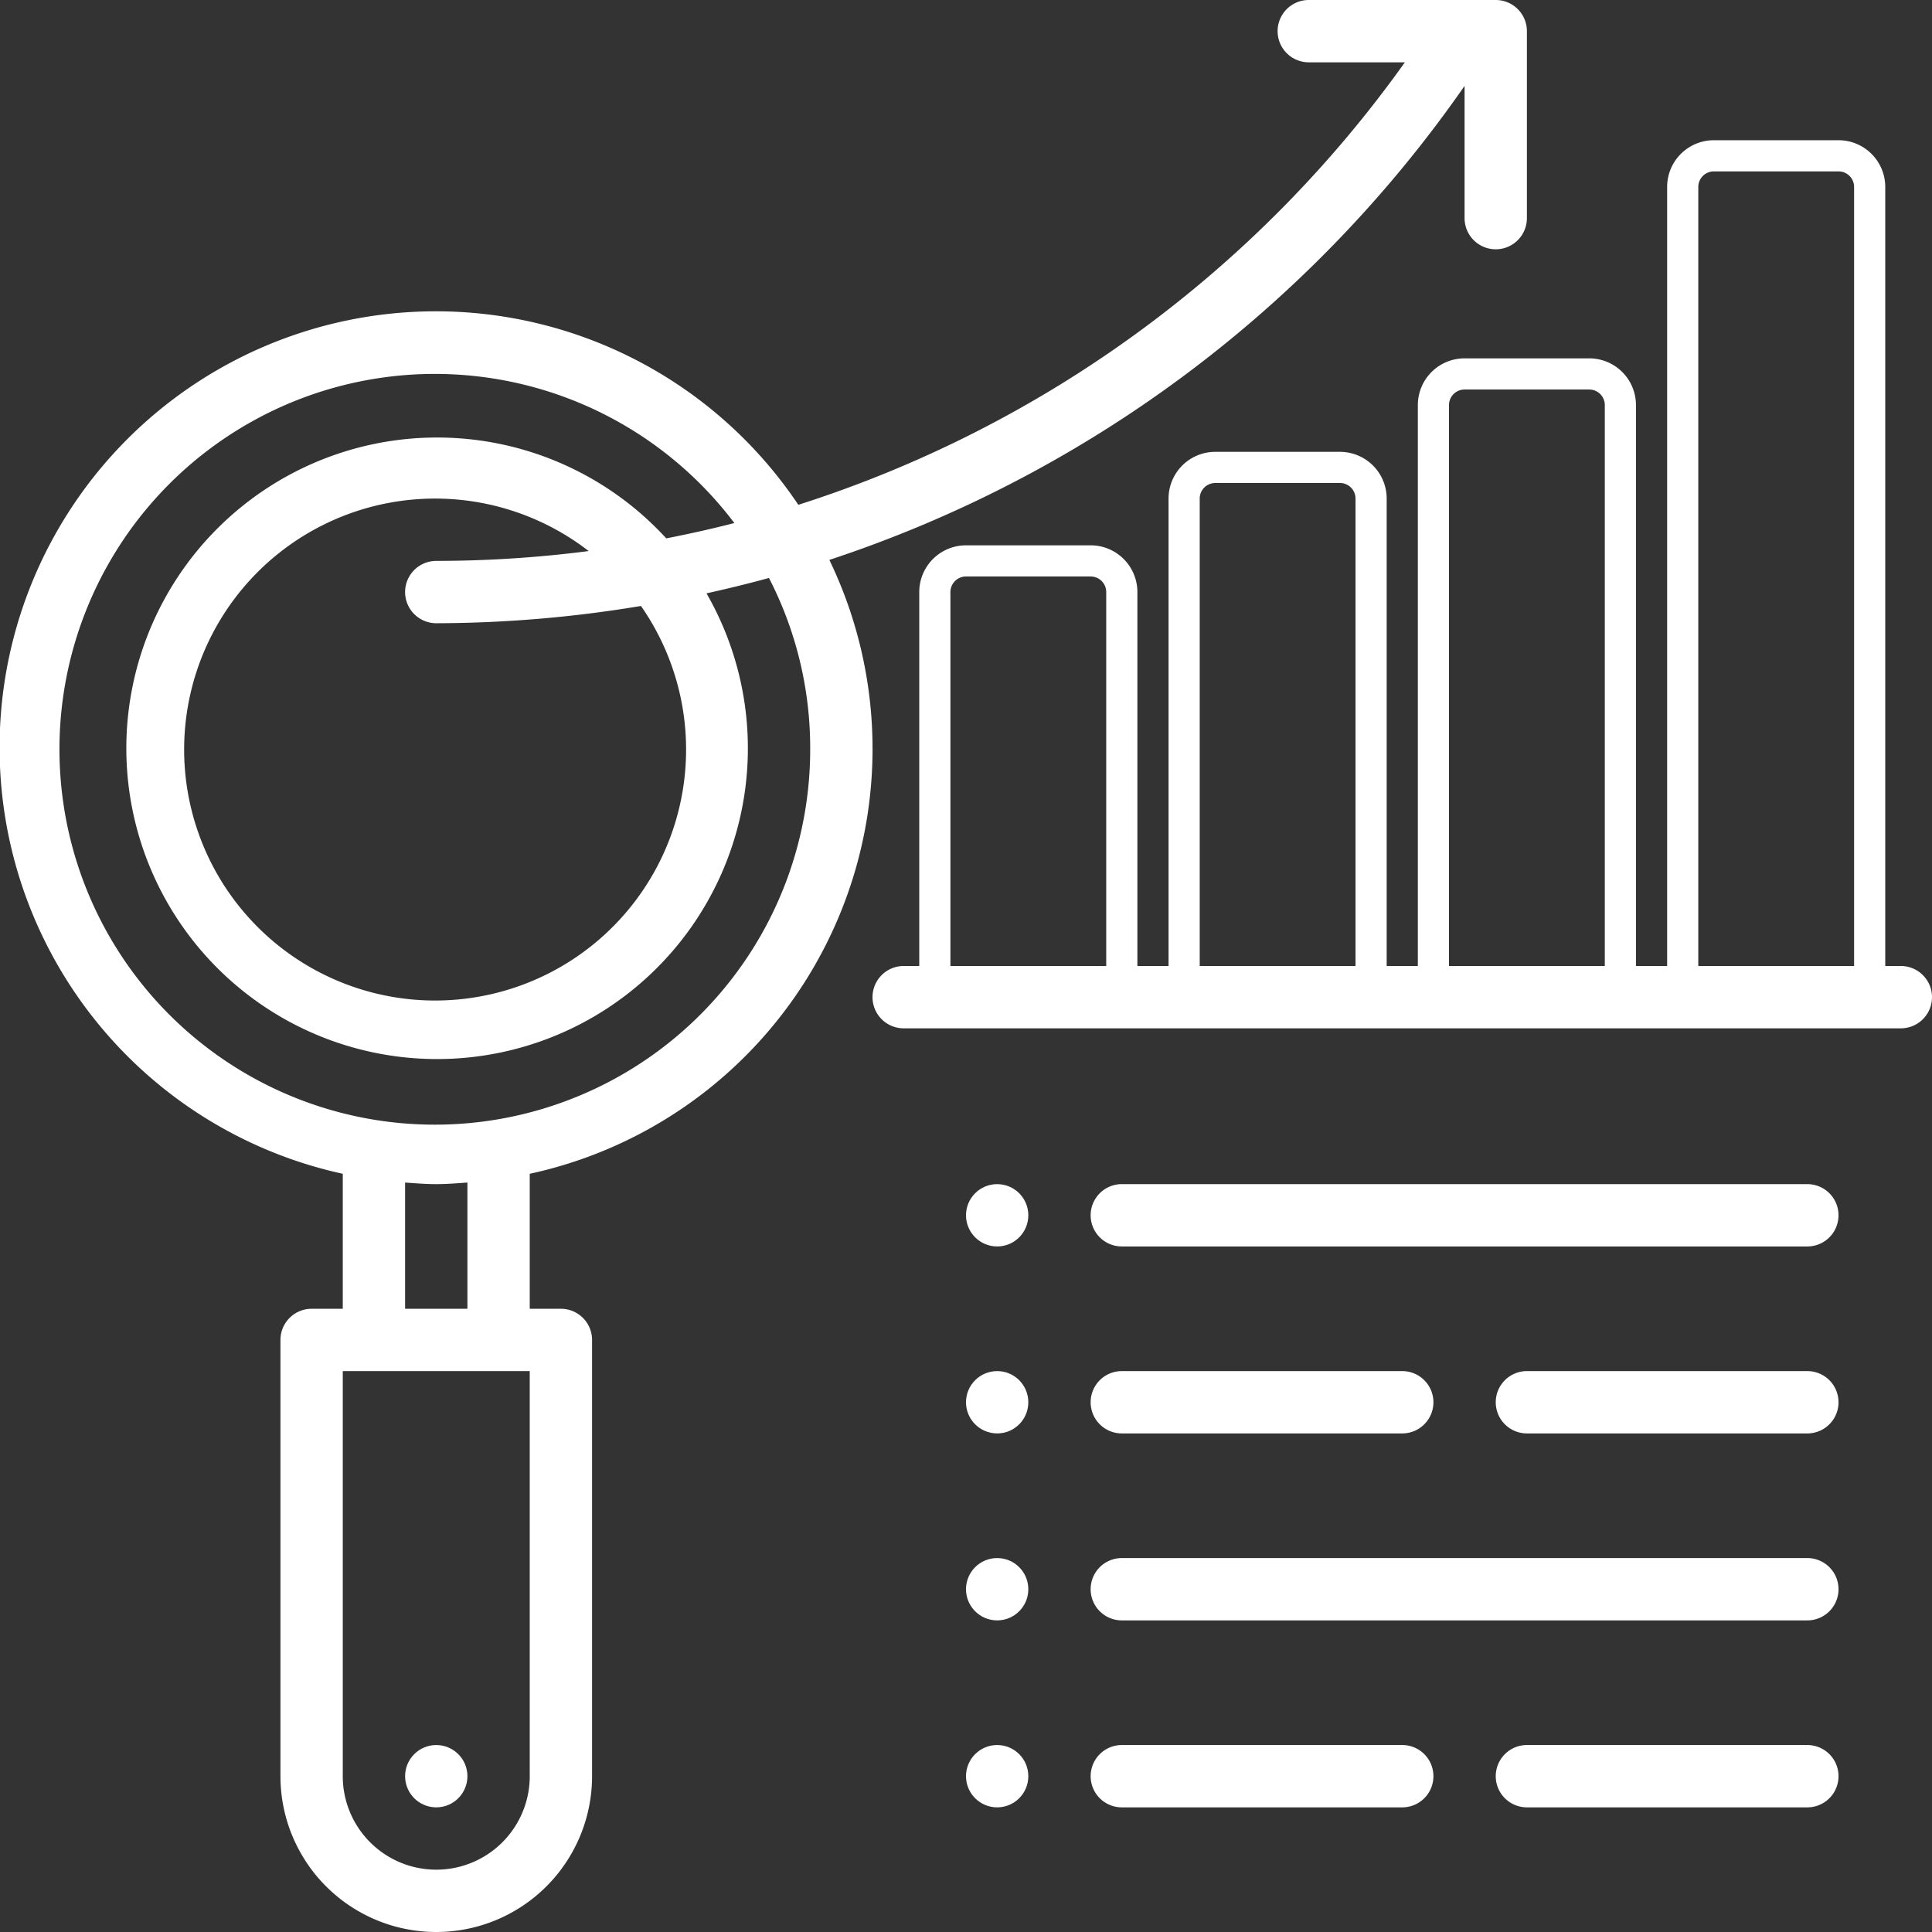
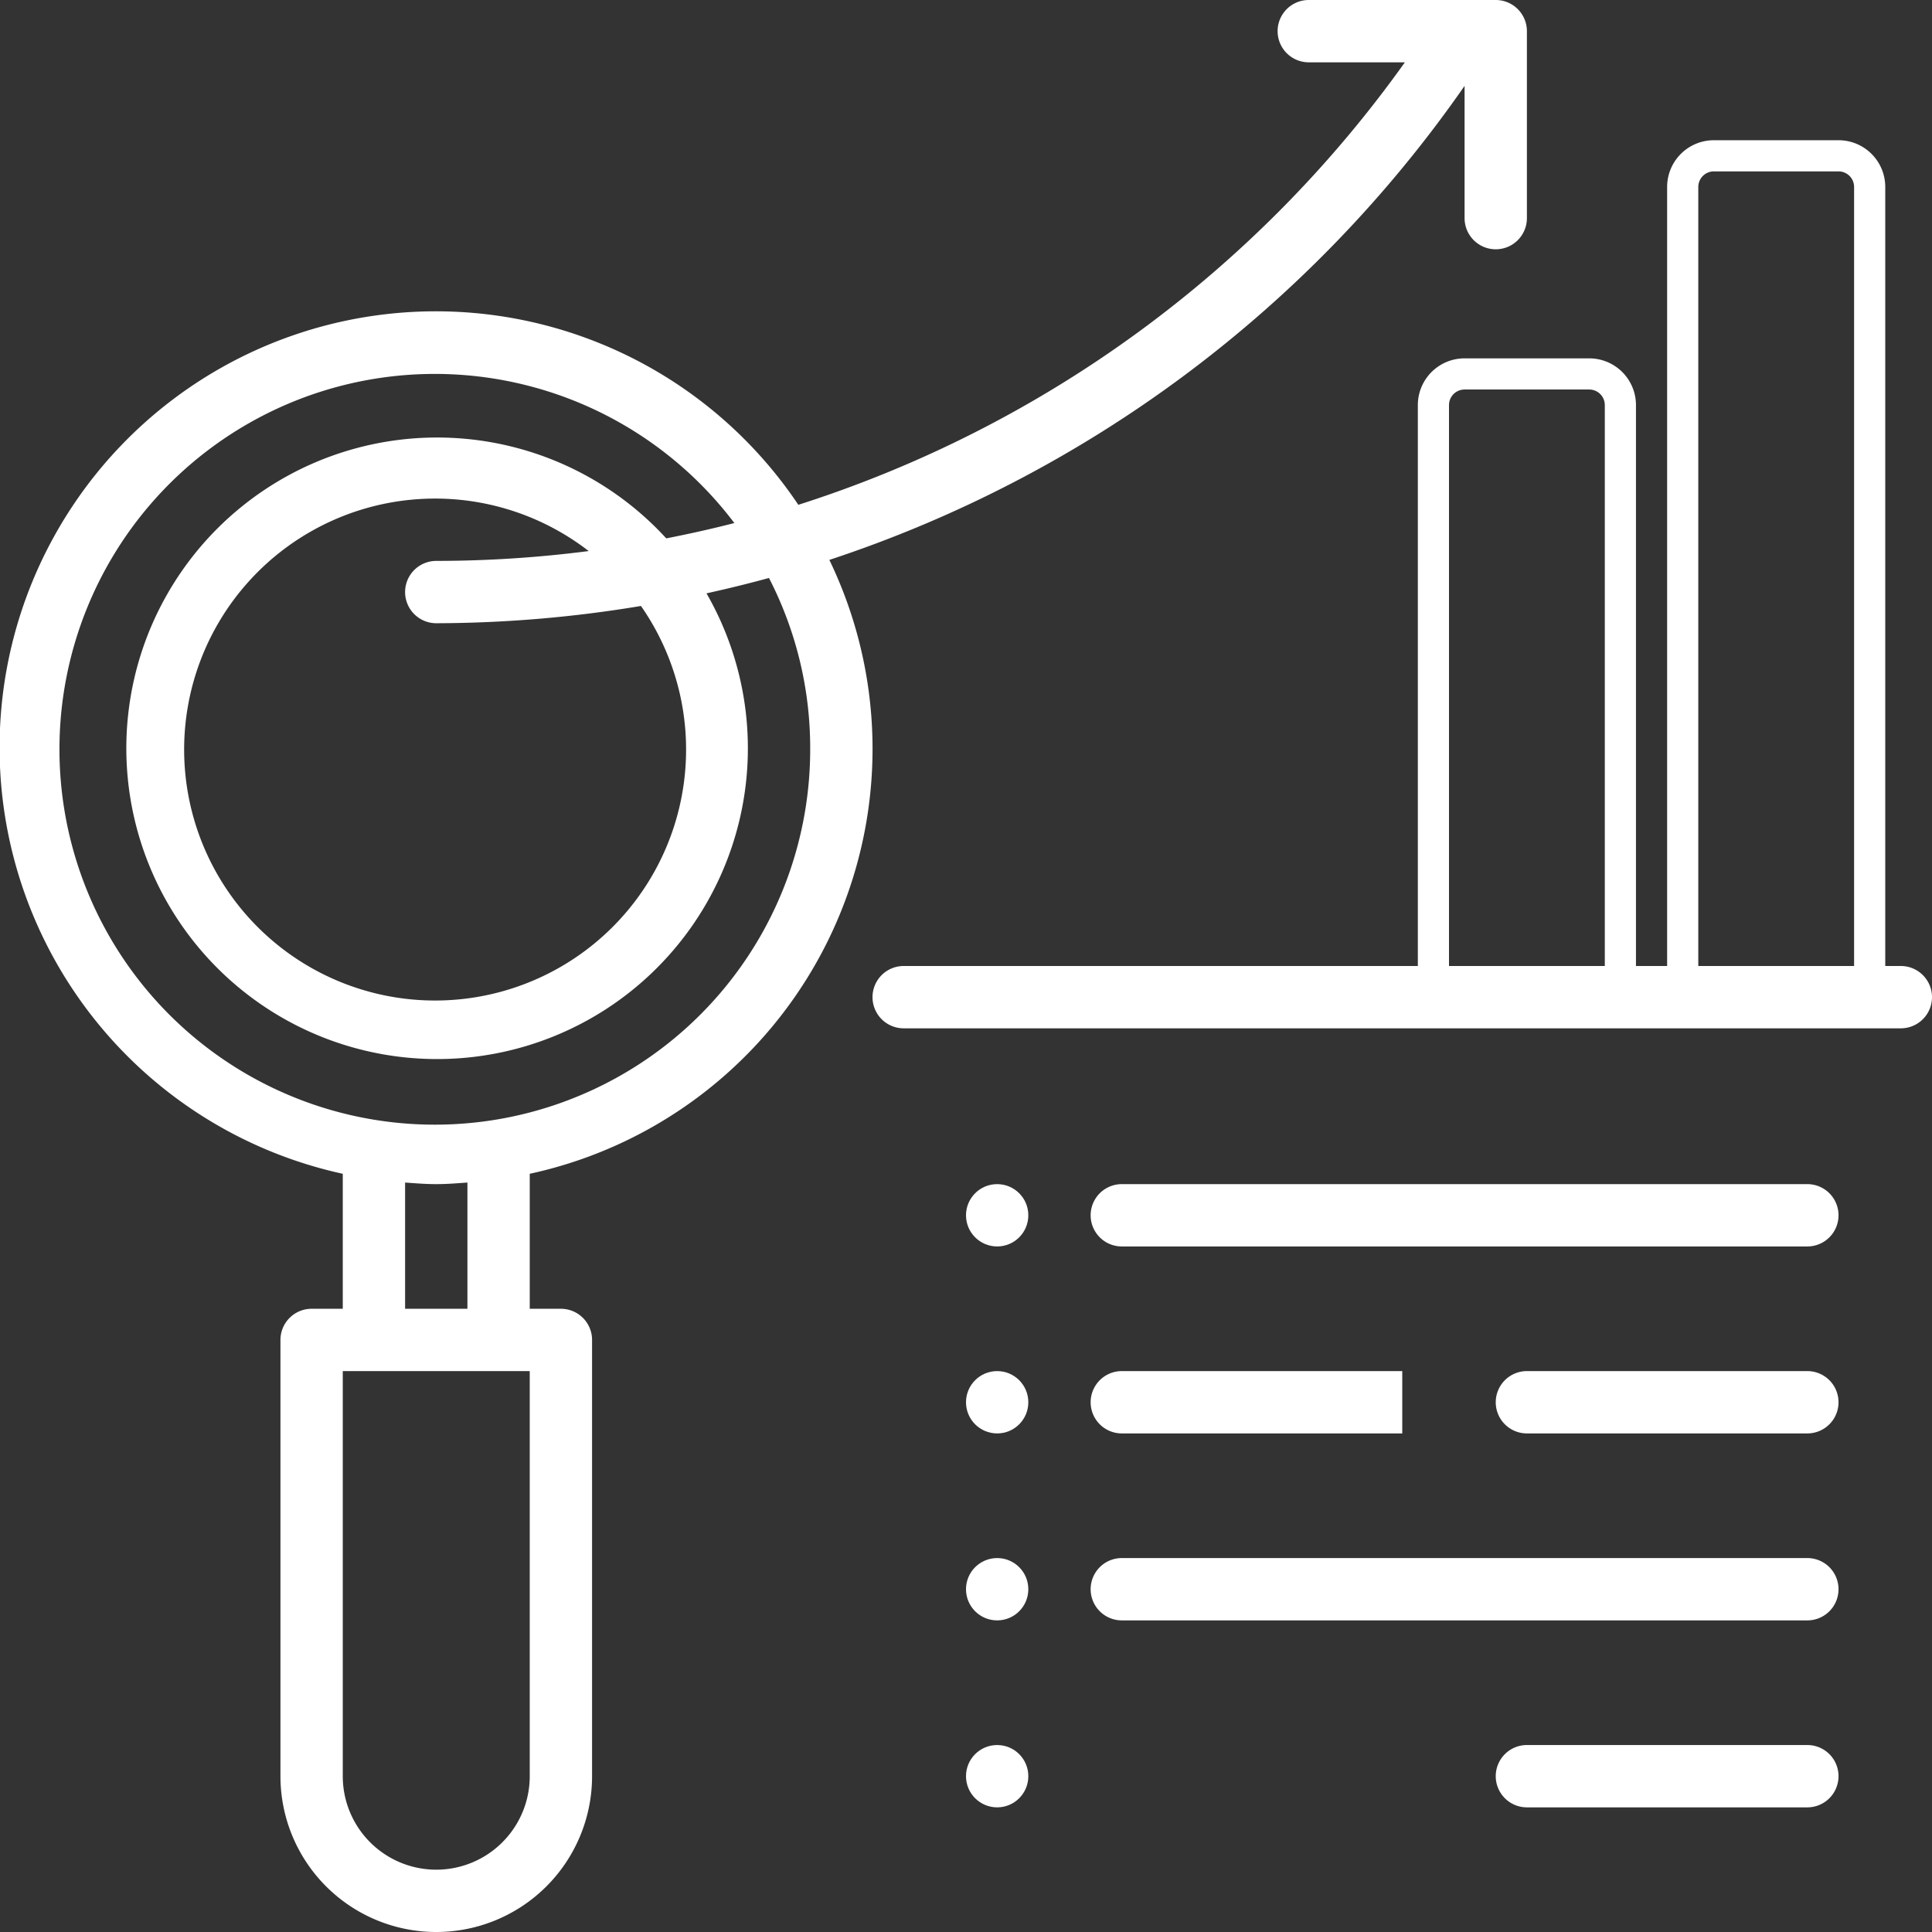
<svg xmlns="http://www.w3.org/2000/svg" width="62" height="62" viewBox="0 0 62 62">
  <rect x="0" y="0" width="62" height="62" fill="#333333" stroke="none" />
  <g id="olculebilirlik" transform="translate(-1 -1)">
    <g id="Group_267" data-name="Group 267">
      <path id="Path_246" data-name="Path 246" d="M60,6H56a1,1,0,0,0-1,1V33h6V7A1,1,0,0,0,60,6Z" fill="none" stroke="#fff" stroke-width="1" />
    </g>
    <g id="Group_268" data-name="Group 268">
      <path id="Path_247" data-name="Path 247" d="M52,13H48a1,1,0,0,0-1,1V33h6V14A1,1,0,0,0,52,13Z" fill="none" stroke="#fff" stroke-width="1" />
    </g>
    <g id="Group_269" data-name="Group 269">
-       <path id="Path_248" data-name="Path 248" d="M44,16H40a1,1,0,0,0-1,1V33h6V17A1,1,0,0,0,44,16Z" fill="none" stroke="#fff" stroke-width="1" />
-     </g>
+       </g>
    <g id="Group_270" data-name="Group 270">
-       <path id="Path_249" data-name="Path 249" d="M36,19H32a1,1,0,0,0-1,1V33h6V20A1,1,0,0,0,36,19Z" fill="none" stroke="#fff" stroke-width="1" />
-     </g>
+       </g>
    <g id="Group_271" data-name="Group 271">
-       <circle id="Ellipse_106" data-name="Ellipse 106" cx="1" cy="1" r="1" transform="translate(14 57)" fill="#fff" />
-     </g>
+       </g>
    <g id="Group_272" data-name="Group 272">
      <path id="Path_250" data-name="Path 250" d="M62,34H30a1,1,0,0,1,0-2H62a1,1,0,0,1,0,2Z" fill="#fff" />
    </g>
    <path id="Path_251" data-name="Path 251" d="M49,1H43a1,1,0,0,0,0,2h3.084A38.135,38.135,0,0,1,26.619,17.2,14,14,0,1,0,12,38.668V43H11a1,1,0,0,0-1,1V58a5,5,0,0,0,10,0V44a1,1,0,0,0-1-1H18V38.668a13.953,13.953,0,0,0,9.615-19.7A40.134,40.134,0,0,0,48,3.756V8a1,1,0,0,0,2,0V2A1,1,0,0,0,49,1ZM18,58a3,3,0,0,1-6,0V45h6ZM16,43H14V38.949c.332.024.662.051,1,.051s.668-.027,1-.051ZM27,25a12.046,12.046,0,1,1-2.434-7.215c-.722.186-1.45.348-2.185.492a9.973,9.973,0,1,0,1.291,1.764q1.011-.222,2.005-.493A11.911,11.911,0,0,1,27,25ZM15,21a40.338,40.338,0,0,0,6.569-.554,8.054,8.054,0,1,1-1.677-1.762A38.351,38.351,0,0,1,15,19a1,1,0,0,0,0,2Z" fill="#fff" />
    <g id="Group_273" data-name="Group 273">
      <circle id="Ellipse_107" data-name="Ellipse 107" cx="1" cy="1" r="1" transform="translate(32 39)" fill="#fff" />
    </g>
    <g id="Group_274" data-name="Group 274">
      <circle id="Ellipse_108" data-name="Ellipse 108" cx="1" cy="1" r="1" transform="translate(32 45)" fill="#fff" />
    </g>
    <g id="Group_275" data-name="Group 275">
      <circle id="Ellipse_109" data-name="Ellipse 109" cx="1" cy="1" r="1" transform="translate(32 51)" fill="#fff" />
    </g>
    <g id="Group_276" data-name="Group 276">
      <circle id="Ellipse_110" data-name="Ellipse 110" cx="1" cy="1" r="1" transform="translate(32 57)" fill="#fff" />
    </g>
    <g id="Group_277" data-name="Group 277">
      <path id="Path_252" data-name="Path 252" d="M59,41H37a1,1,0,0,1,0-2H59a1,1,0,0,1,0,2Z" fill="#fff" />
    </g>
    <g id="Group_278" data-name="Group 278">
      <path id="Path_253" data-name="Path 253" d="M59,53H37a1,1,0,0,1,0-2H59a1,1,0,0,1,0,2Z" fill="#fff" />
    </g>
    <g id="Group_279" data-name="Group 279">
-       <path id="Path_254" data-name="Path 254" d="M46,47H37a1,1,0,0,1,0-2h9a1,1,0,0,1,0,2Z" fill="#fff" />
+       <path id="Path_254" data-name="Path 254" d="M46,47H37a1,1,0,0,1,0-2h9Z" fill="#fff" />
    </g>
    <g id="Group_280" data-name="Group 280">
      <path id="Path_255" data-name="Path 255" d="M59,47H50a1,1,0,0,1,0-2h9a1,1,0,0,1,0,2Z" fill="#fff" />
    </g>
    <g id="Group_281" data-name="Group 281">
-       <path id="Path_256" data-name="Path 256" d="M46,59H37a1,1,0,0,1,0-2h9a1,1,0,0,1,0,2Z" fill="#fff" />
-     </g>
+       </g>
    <g id="Group_282" data-name="Group 282">
      <path id="Path_257" data-name="Path 257" d="M59,59H50a1,1,0,0,1,0-2h9a1,1,0,0,1,0,2Z" fill="#fff" />
    </g>
  </g>
</svg>